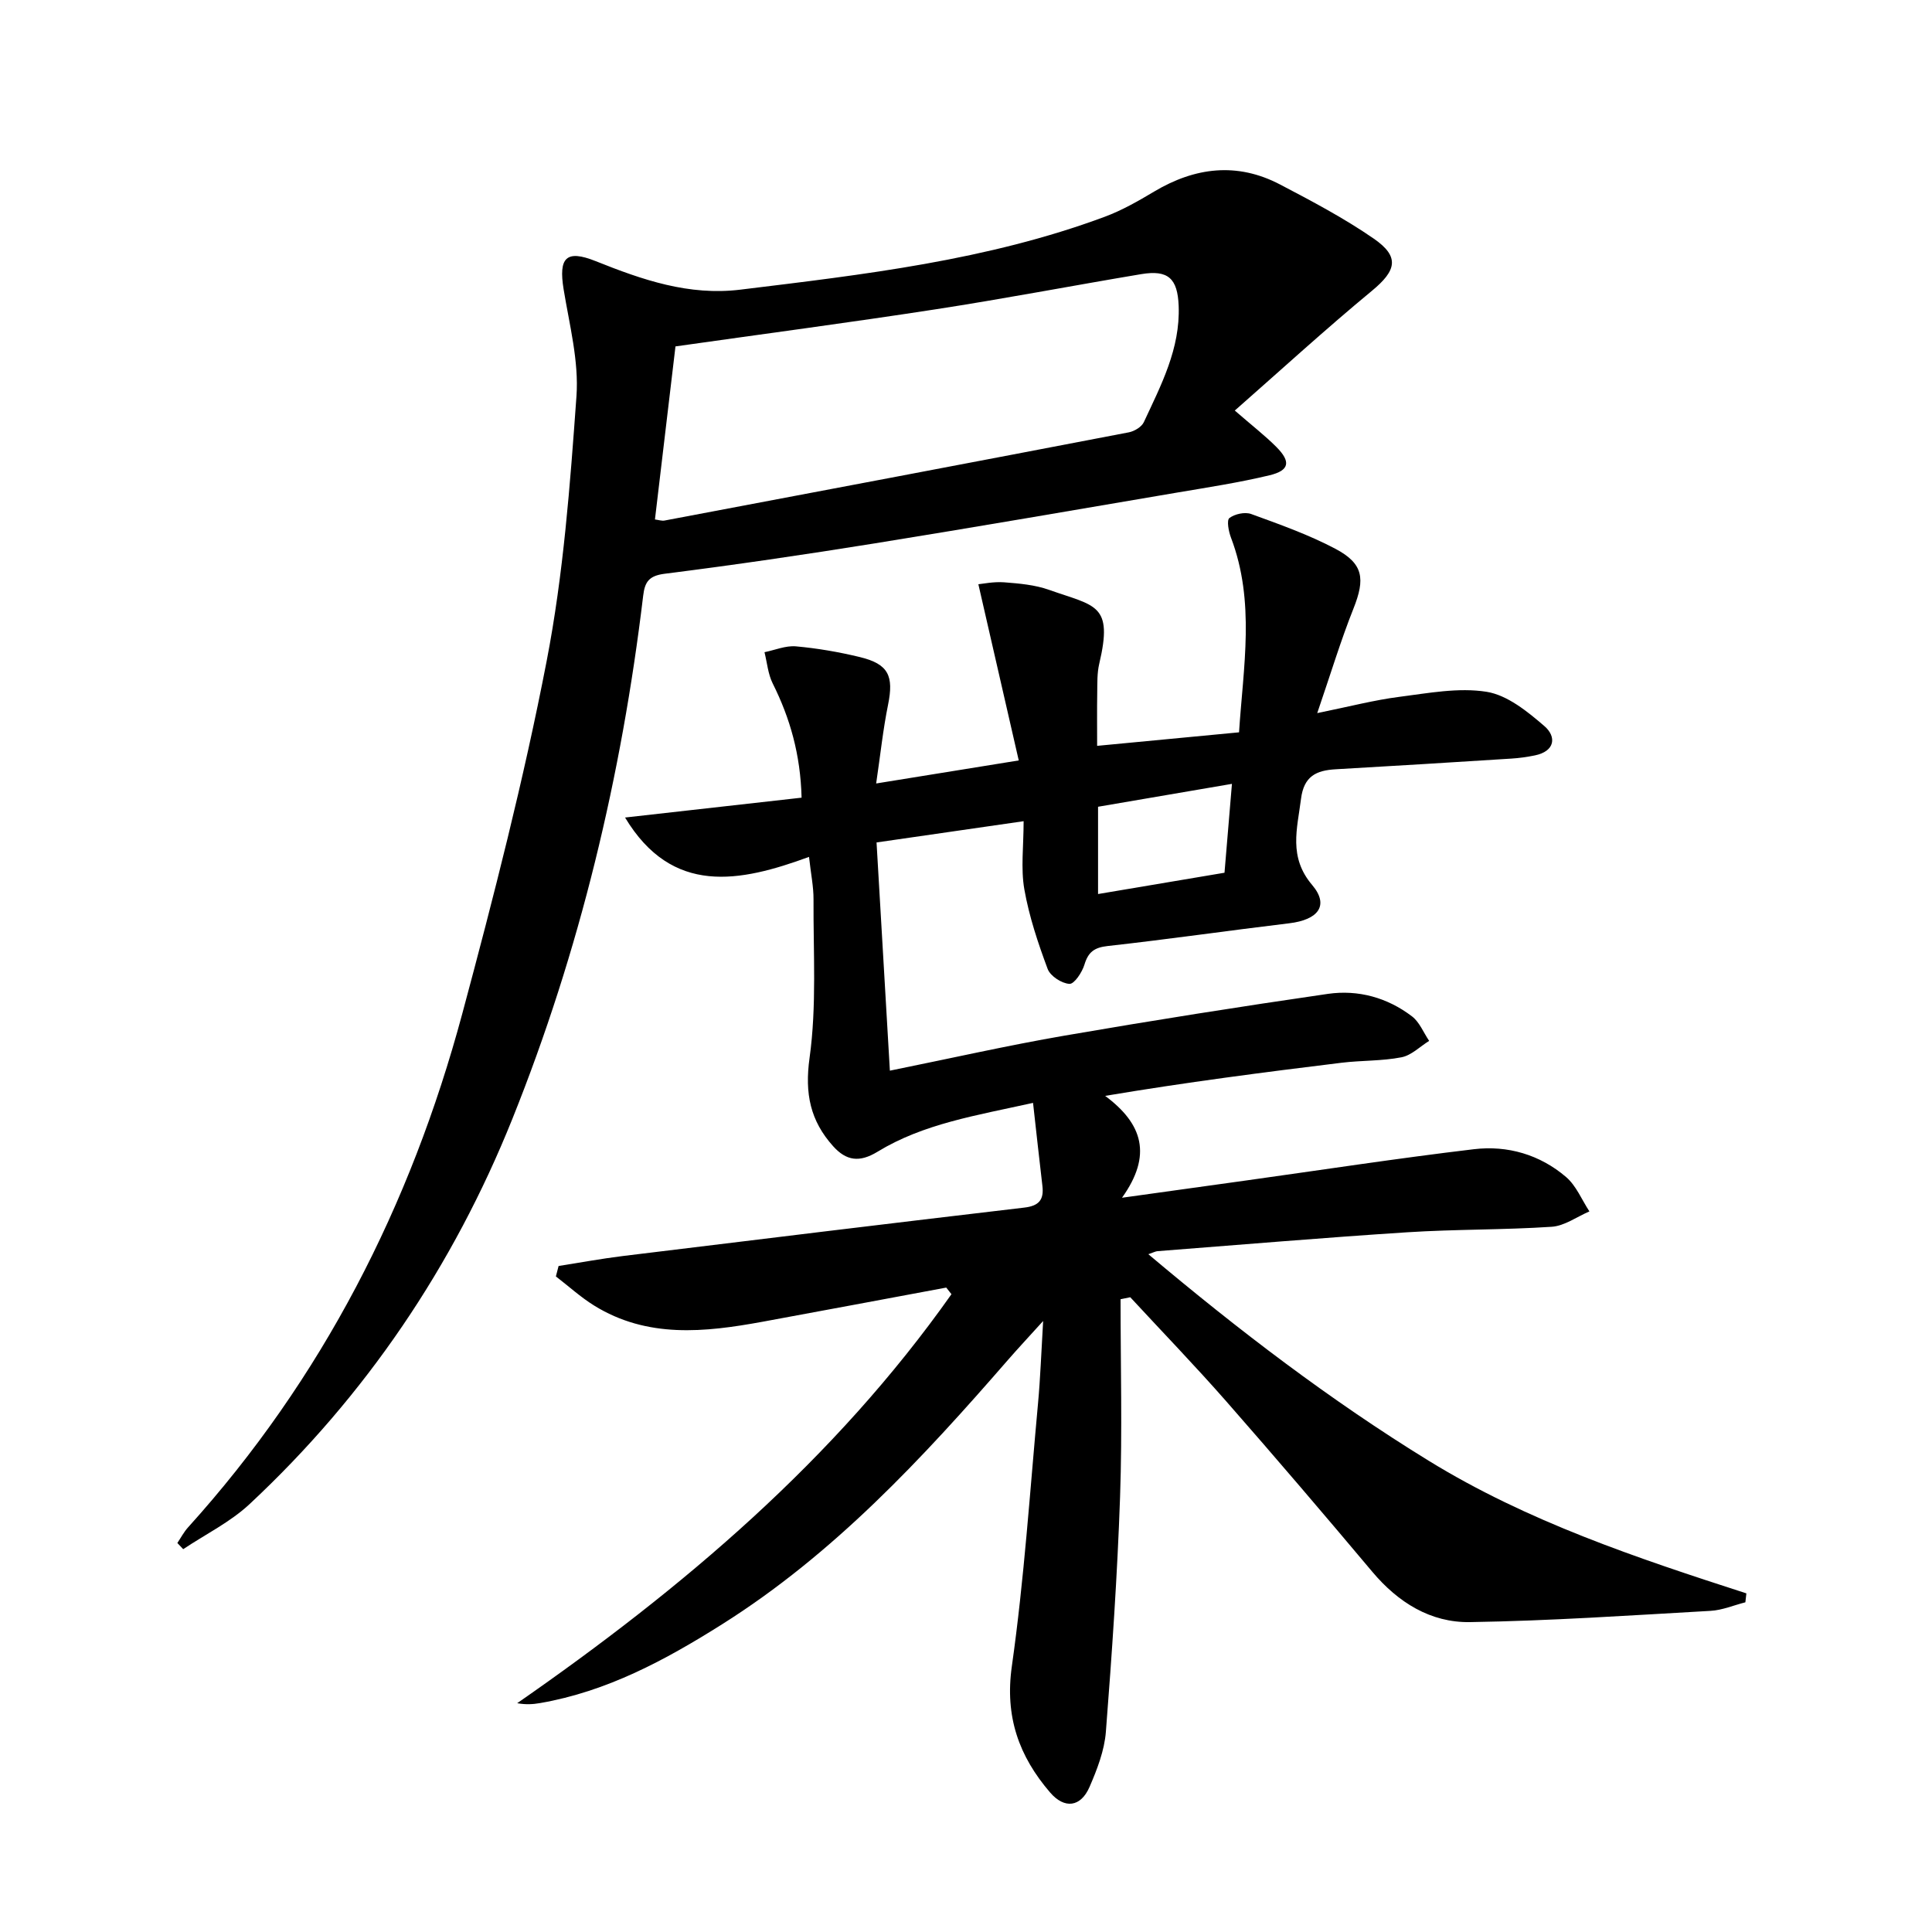
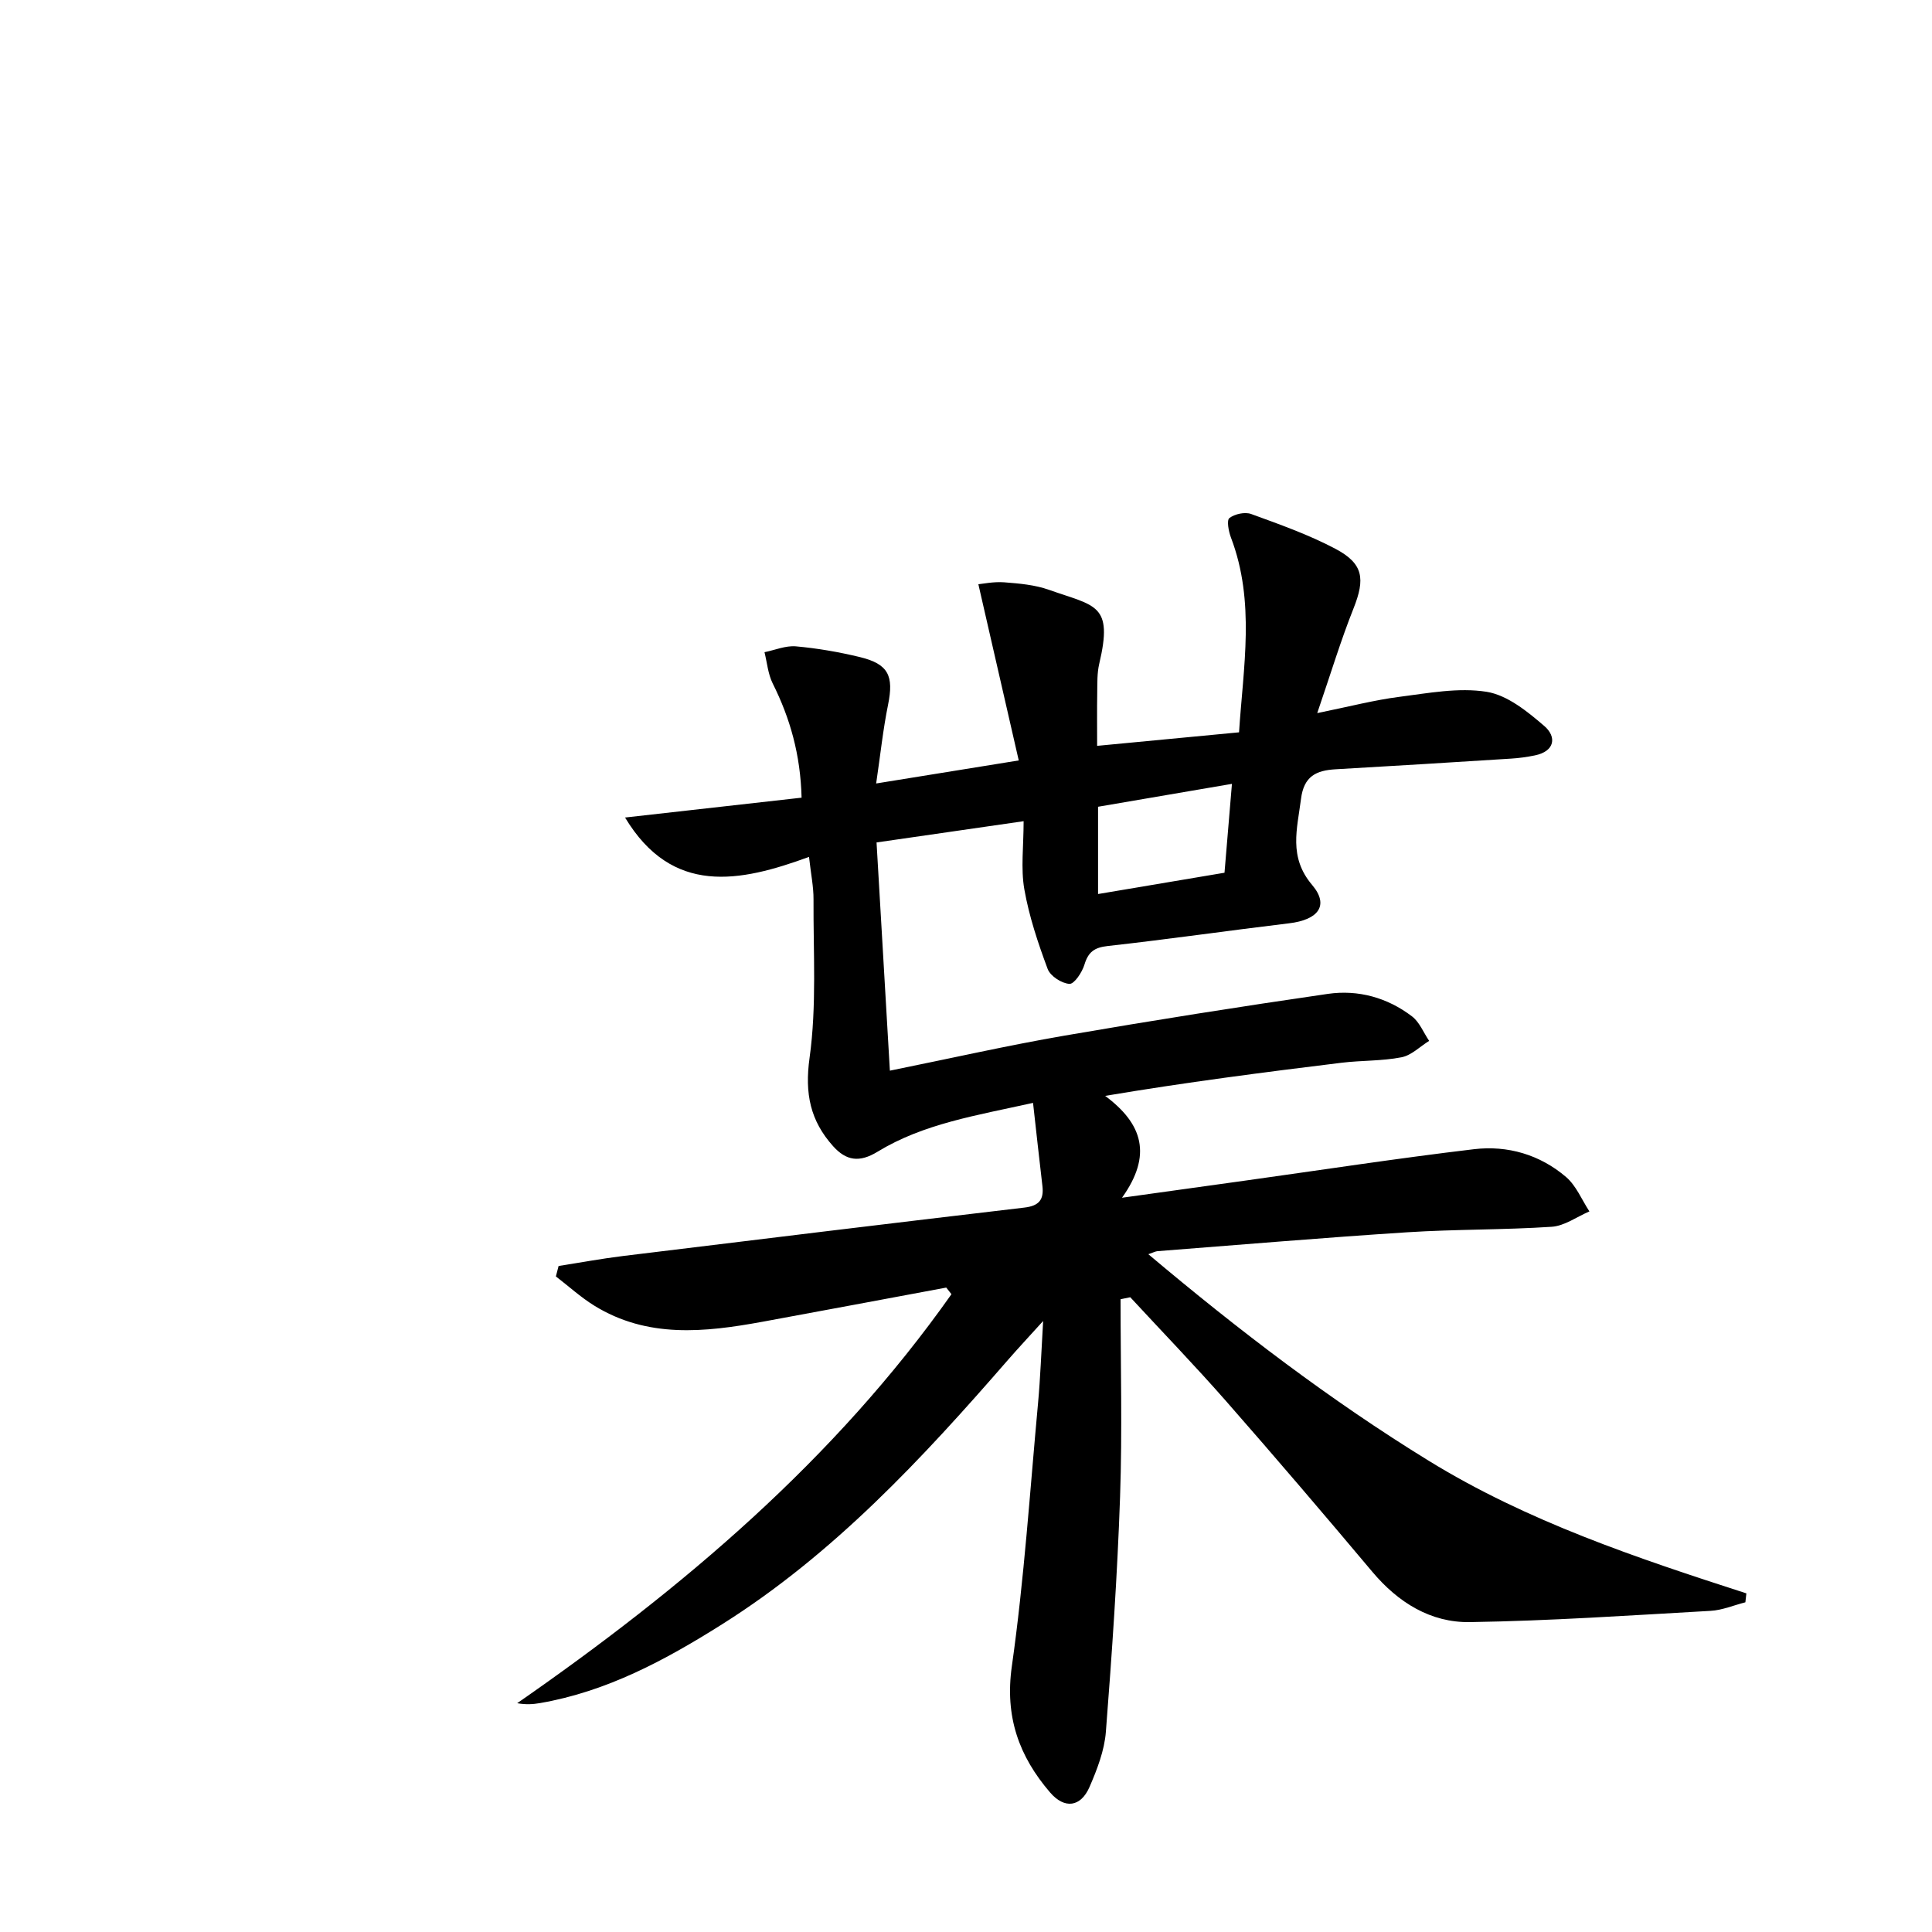
<svg xmlns="http://www.w3.org/2000/svg" enable-background="new 0 0 400 400" viewBox="0 0 400 400">
  <path d="m232 268.99c0 13.62.37 27.25-.1 40.86-.56 16.25-1.68 32.49-2.94 48.7-.3 3.88-1.81 7.78-3.38 11.41-1.82 4.19-5.18 4.64-8.18 1.14-6.43-7.49-9.39-15.68-7.91-26.11 2.56-18.07 3.75-36.34 5.43-54.53.47-5.11.65-10.25 1.05-16.96-3.06 3.38-5.23 5.7-7.31 8.09-17.73 20.4-36.06 40.15-59.19 54.72-11.73 7.39-23.81 13.91-37.69 16.3-1.44.25-2.92.34-4.7.02 34.33-23.83 65.78-50.48 89.91-84.68-.36-.46-.72-.91-1.08-1.37-12.69 2.36-25.37 4.75-38.07 7.08-11.93 2.18-23.82 3.47-34.85-3.37-2.8-1.74-5.27-4-7.9-6.02.19-.72.37-1.44.56-2.16 4.45-.7 8.88-1.52 13.35-2.07 27.68-3.39 55.37-6.76 83.07-10.02 3.02-.35 4.09-1.61 3.75-4.48-.65-5.52-1.25-11.04-1.94-17.2-11.81 2.62-22.69 4.31-32.19 10.11-3.78 2.31-6.5 1.86-9.2-1.14-4.72-5.26-5.91-10.88-4.88-18.28 1.5-10.77.76-21.85.82-32.81.02-2.62-.54-5.25-.93-8.81-14.34 5.26-28.32 8.07-38.09-8.15 12.25-1.38 24.27-2.73 36.55-4.11-.23-8.91-2.37-16.43-5.98-23.65-.97-1.95-1.16-4.3-1.7-6.47 2.17-.44 4.4-1.4 6.51-1.21 4.45.4 8.9 1.17 13.24 2.22 5.93 1.44 7.05 3.89 5.83 9.89-1.04 5.11-1.58 10.32-2.46 16.28 10.23-1.65 19.18-3.1 29.52-4.77-2.81-12.25-5.48-23.9-8.36-36.48.89-.08 3.14-.56 5.33-.4 3.13.24 6.38.52 9.3 1.56 9.62 3.41 13.33 2.88 10.39 15.33-.45 1.92-.38 3.97-.41 5.97-.06 3.47-.02 6.94-.02 11 9.82-.94 19.32-1.84 29.38-2.8.87-13.53 3.39-27.01-1.67-40.31-.49-1.28-.92-3.59-.33-4.05 1.11-.85 3.22-1.31 4.51-.84 5.9 2.15 11.89 4.27 17.42 7.19 5.85 3.09 6.21 6.23 3.76 12.39-2.62 6.57-4.67 13.37-7.5 21.64 6.74-1.37 11.8-2.7 16.96-3.36 6.01-.77 12.27-1.98 18.11-1.05 4.29.69 8.46 4.08 11.96 7.1 2.56 2.21 2.2 5.22-1.98 6.07-1.61.33-3.25.56-4.89.66-12.11.77-24.22 1.52-36.34 2.21-4.02.23-6.59 1.42-7.18 6.13-.79 6.23-2.62 12.03 2.31 17.83 3.57 4.21 1.29 7.21-4.78 7.93-12.52 1.5-25.01 3.31-37.54 4.7-2.79.31-4.04 1.24-4.83 3.86-.48 1.59-2.11 4.04-3.1 3.98-1.61-.09-3.96-1.61-4.51-3.08-2-5.36-3.84-10.87-4.83-16.48-.76-4.33-.15-8.9-.15-14.12-10.42 1.5-19.86 2.87-30.45 4.4.91 15.65 1.82 31.1 2.76 47.25 12.82-2.6 24.43-5.23 36.14-7.25 18.14-3.13 36.33-6.01 54.55-8.65 6.25-.9 12.31.76 17.41 4.66 1.56 1.19 2.38 3.35 3.55 5.07-1.9 1.18-3.67 3-5.73 3.4-4.05.79-8.28.63-12.4 1.13-16.12 1.97-32.22 4.05-48.95 6.86 7.78 5.79 9.8 12.26 3.49 21.09 9.37-1.3 17.45-2.42 25.52-3.55 15.78-2.2 31.53-4.62 47.35-6.5 6.97-.83 13.66 1.13 19.07 5.76 2.1 1.8 3.25 4.71 4.83 7.12-2.6 1.11-5.14 3-7.8 3.18-9.95.66-19.96.5-29.92 1.14-17.25 1.11-34.47 2.58-51.7 3.91-.42.03-.83.27-1.9.63 18.69 15.74 37.65 30.22 58.06 42.77 20.44 12.57 43.05 20.11 65.76 27.45-.07.62-.14 1.23-.21 1.85-2.41.61-4.79 1.64-7.23 1.77-16.59.94-33.18 2.07-49.79 2.33-8.14.13-14.86-4.05-20.21-10.41-9.96-11.85-20.01-23.63-30.22-35.27-6.45-7.35-13.26-14.4-19.9-21.58-.65.14-1.33.27-2.01.41zm21.52-88.3c.5-5.97.97-11.64 1.54-18.4-9.82 1.68-18.81 3.22-27.72 4.74v18.07c8.89-1.5 17.45-2.94 26.18-4.41z" />
-   <path d="m255.65 85c3.65 3.17 6.29 5.21 8.62 7.55 3.03 3.05 2.7 4.86-1.42 5.85-6.28 1.51-12.69 2.49-19.07 3.57-20.93 3.56-41.84 7.17-62.8 10.55-14.42 2.32-28.88 4.44-43.37 6.27-3.29.42-4.11 1.71-4.45 4.57-4.46 37.25-13.11 73.52-27.1 108.34-12.24 30.47-30.32 57.24-54.39 79.71-4 3.73-9.13 6.25-13.74 9.33-.4-.43-.81-.85-1.21-1.28.73-1.09 1.35-2.28 2.22-3.24 27.77-30.73 46.08-66.6 56.77-106.35 6.49-24.15 12.72-48.43 17.46-72.96 3.49-18.02 4.86-36.52 6.18-54.87.52-7.29-1.46-14.8-2.66-22.15-1.06-6.52.48-8.29 6.65-5.82 9.66 3.87 19.27 7.2 29.94 5.9 25.54-3.12 51.13-6.05 75.47-15.1 3.55-1.32 6.92-3.25 10.19-5.2 8.47-5.05 17.18-6.13 26.07-1.48 6.61 3.46 13.26 6.97 19.39 11.2 5.47 3.77 4.71 6.63-.36 10.82-9.59 7.93-18.78 16.34-28.39 24.79zm-120.05 22.55c.74.09 1.4.33 2 .22 32.04-6.05 64.09-12.11 96.11-18.26 1.15-.22 2.65-1.12 3.11-2.11 3.56-7.66 7.55-15.2 7.21-24.06-.22-5.68-2.15-7.52-7.77-6.58-14.22 2.38-28.38 5.1-42.62 7.29-17.84 2.75-35.75 5.11-53.79 7.67-1.4 11.71-2.81 23.66-4.25 35.83z" />
</svg>